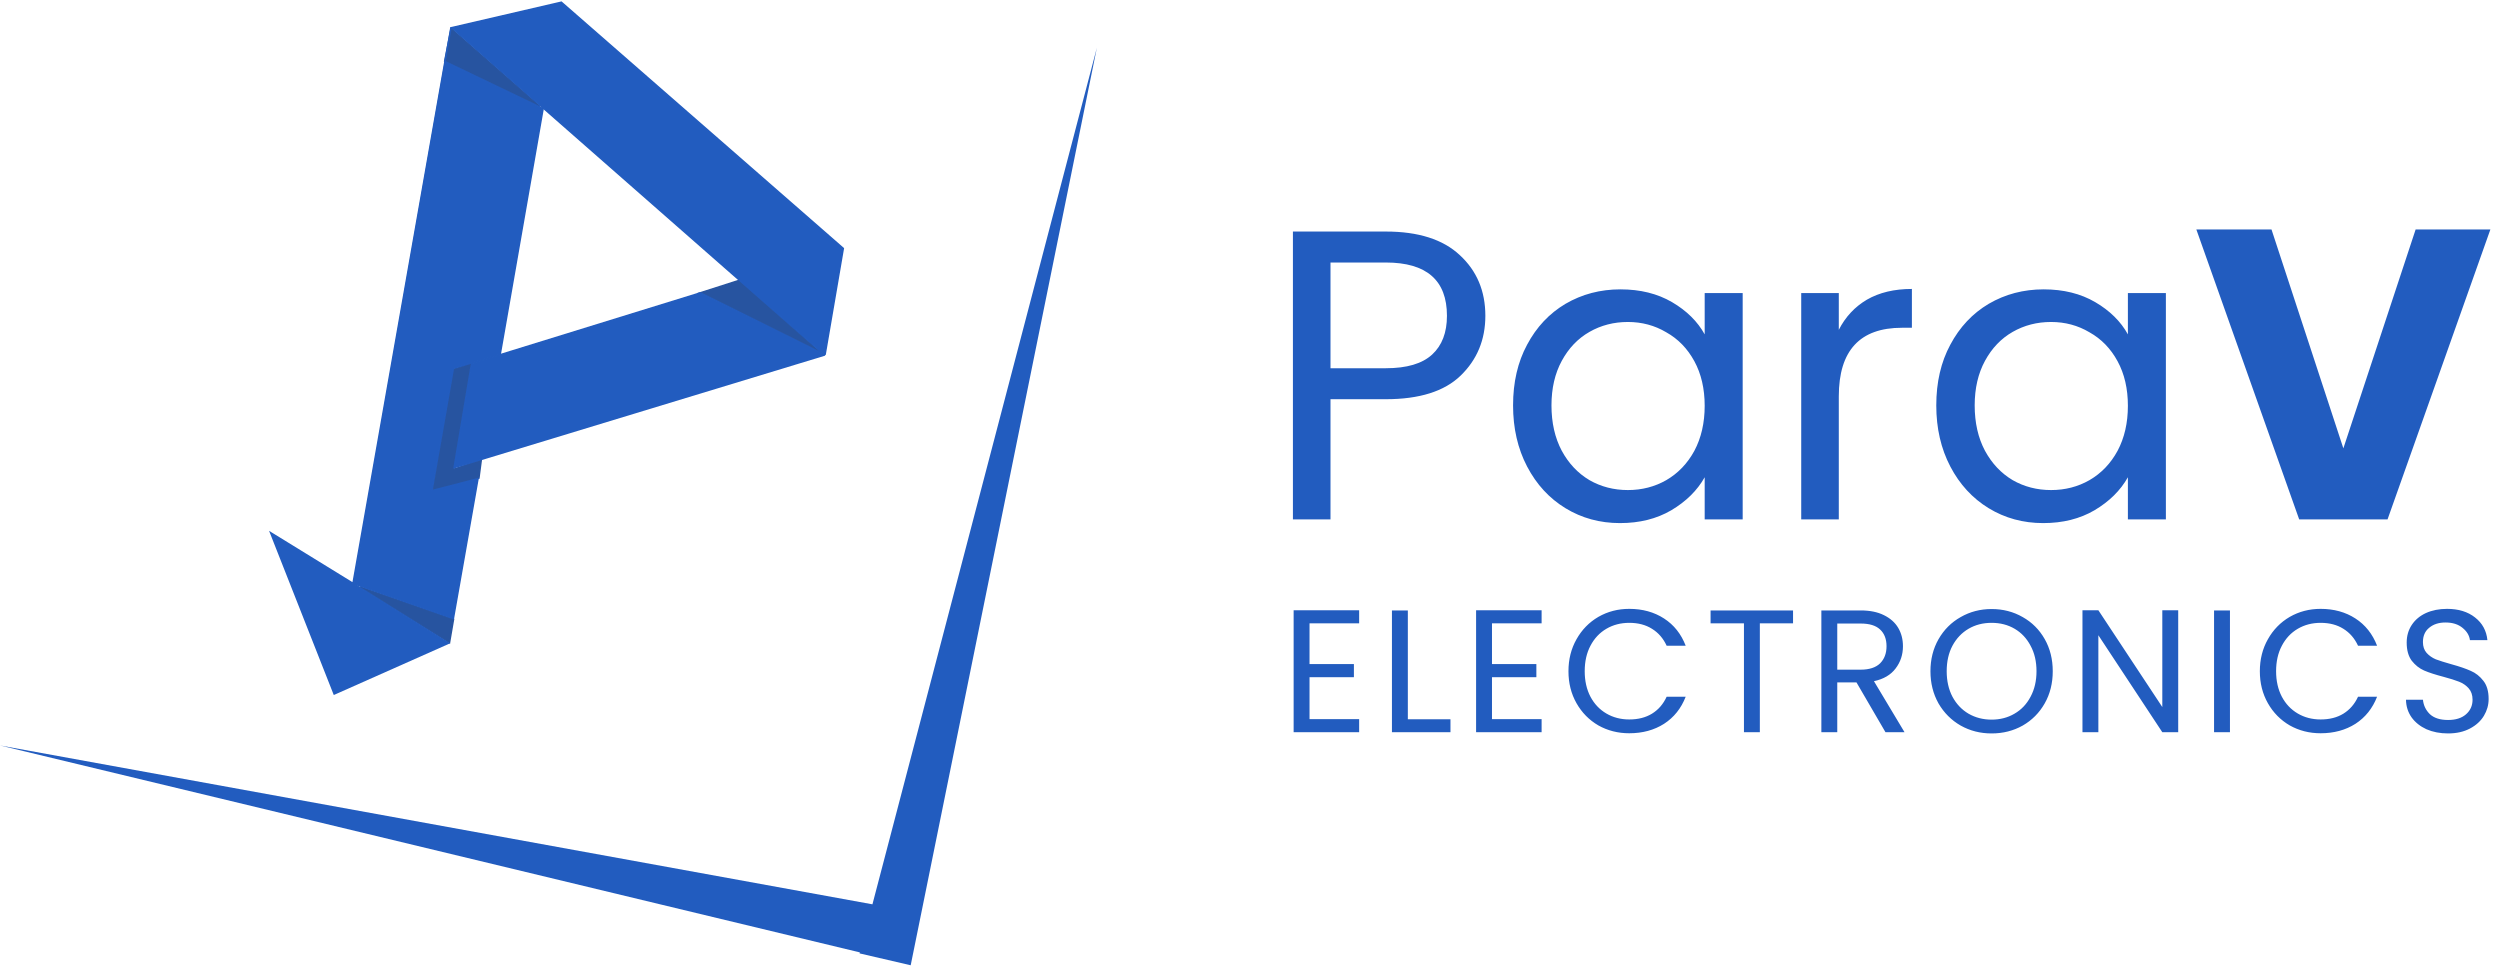
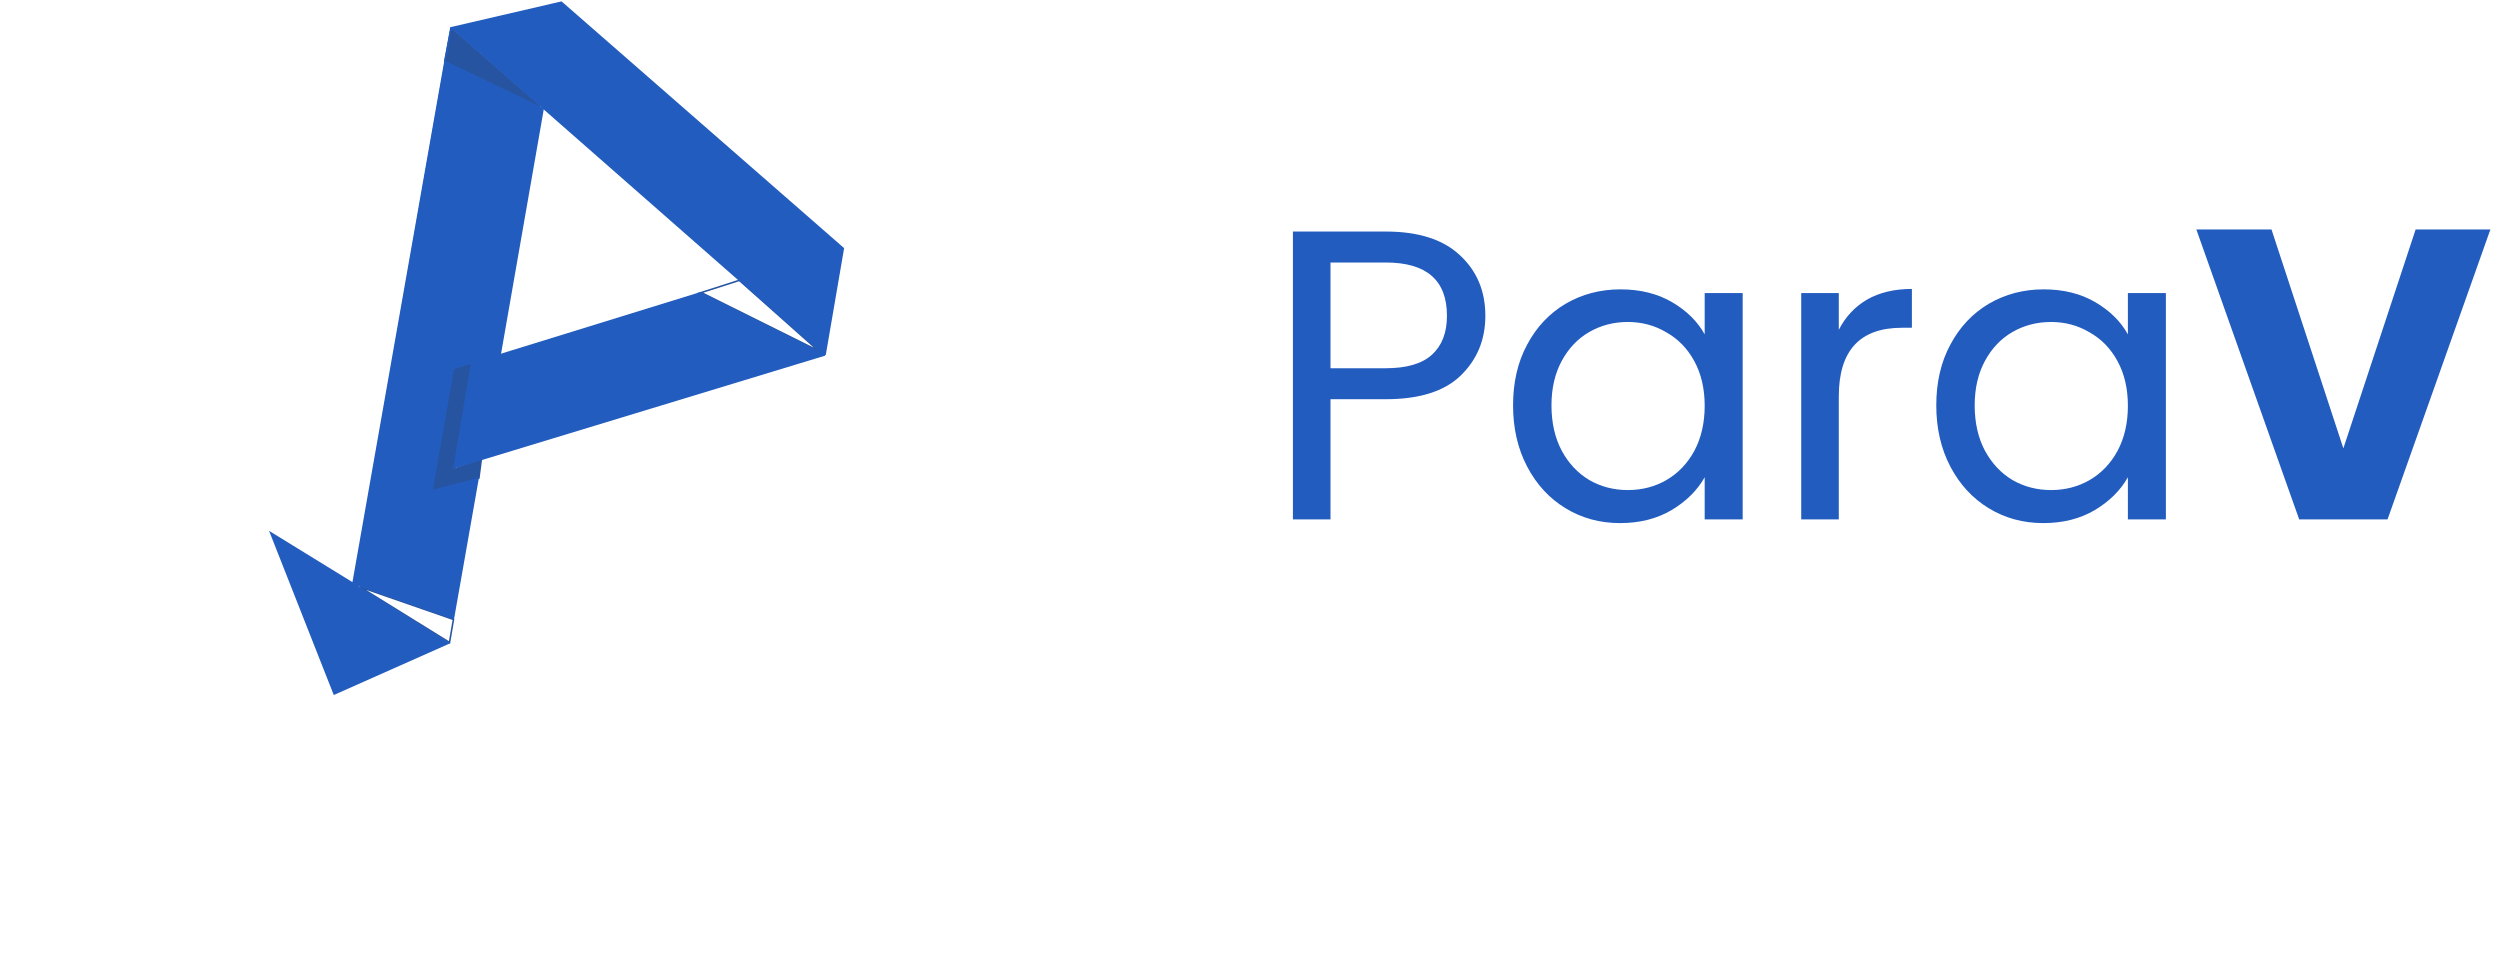
<svg xmlns="http://www.w3.org/2000/svg" width="1574" height="608" viewBox="0 0 1574 608" fill="none">
-   <path d="M283 404.5L285.5 390L226.5 369.5L283 404.5Z" fill="#2754A0" />
  <path d="M301.5 301L303 289.5L285.5 295.5V295L296.5 229L285.5 232.5L272.5 308.5L301.5 301Z" fill="#2754A0" />
  <path d="M284 18L280 38.5L340 67L284 18Z" fill="#2754A0" />
-   <path d="M515.5 221L465.5 176.5L441.5 184.198L515.5 221Z" fill="#2754A0" />
  <path d="M439 185L441.5 184.198M441.5 184.198L465.5 176.5L515.5 221L441.5 184.198ZM285.5 390L283 404.5L226.5 369.5L285.5 390ZM303 289.5L301.5 301L272.5 308.5L285.5 232.5L296.5 229L285.5 295V295.5L303 289.5ZM280 38.5L284 18L340 67L280 38.5Z" stroke="#2754A0" />
  <path d="M284.42 17.42L353.42 1.42L530.92 156.42L519.42 223.42L285.92 294.42L296.92 228.92L440.92 184.42L518.773 223.099L284.42 17.42Z" fill="#225CBF" />
  <path d="M170.42 335.42L222.42 367.42L282.42 404.92L210.42 436.92L170.42 335.42Z" fill="#225CBF" />
  <path d="M519.42 223.42L530.92 156.42L353.42 1.42L284.42 17.42L518.773 223.099M519.42 223.42L285.92 294.42L296.92 228.92L440.92 184.42L518.773 223.099M519.42 223.42L518.773 223.099M283.92 17.42L222.42 366.42V367.42M222.42 367.42L170.42 335.42L210.42 436.92L282.42 404.92L222.42 367.42Z" stroke="#225CBF" />
  <path d="M341.92 68.42L280.42 38.92L222.92 366.42V367.42L223.92 367.92L285.42 389.42L300.92 301.42L271.92 308.92L285.42 231.92L314.92 222.92L341.92 68.42Z" fill="#225CBF" stroke="#225CBF" />
-   <path d="M824.48 392.47V418.1H852.42V426.35H824.48V452.75H855.72V461H814.47V384.22H855.72V392.47H824.48ZM886.376 452.86H913.216V461H876.366V384.33H886.376V452.86ZM939.357 392.47V418.1H967.297V426.35H939.357V452.75H970.597V461H929.347V384.22H970.597V392.47H939.357ZM987.503 422.61C987.503 415.13 989.19 408.42 992.563 402.48C995.937 396.467 1000.52 391.773 1006.31 388.4C1012.18 385.027 1018.67 383.34 1025.78 383.34C1034.14 383.34 1041.44 385.357 1047.67 389.39C1053.91 393.423 1058.45 399.143 1061.31 406.55H1049.32C1047.2 401.93 1044.12 398.373 1040.08 395.88C1036.12 393.387 1031.36 392.14 1025.78 392.14C1020.43 392.14 1015.63 393.387 1011.37 395.88C1007.12 398.373 1003.78 401.93 1001.36 406.55C998.943 411.097 997.733 416.45 997.733 422.61C997.733 428.697 998.943 434.05 1001.36 438.67C1003.78 443.217 1007.12 446.737 1011.37 449.23C1015.63 451.723 1020.43 452.97 1025.78 452.97C1031.36 452.97 1036.12 451.76 1040.08 449.34C1044.12 446.847 1047.2 443.29 1049.32 438.67H1061.31C1058.45 446.003 1053.91 451.687 1047.67 455.72C1041.44 459.68 1034.14 461.66 1025.78 461.66C1018.67 461.66 1012.18 460.01 1006.31 456.71C1000.52 453.337 995.937 448.68 992.563 442.74C989.19 436.8 987.503 430.09 987.503 422.61ZM1128.9 384.33V392.47H1108V461H1097.99V392.47H1076.98V384.33H1128.9ZM1187.1 461L1168.84 429.65H1156.74V461H1146.73V384.33H1171.48C1177.27 384.33 1182.15 385.32 1186.11 387.3C1190.14 389.28 1193.15 391.957 1195.13 395.33C1197.11 398.703 1198.1 402.553 1198.1 406.88C1198.1 412.16 1196.56 416.817 1193.48 420.85C1190.47 424.883 1185.92 427.56 1179.84 428.88L1199.09 461H1187.1ZM1156.74 421.62H1171.48C1176.9 421.62 1180.97 420.3 1183.69 417.66C1186.4 414.947 1187.76 411.353 1187.76 406.88C1187.76 402.333 1186.4 398.813 1183.69 396.32C1181.05 393.827 1176.98 392.58 1171.48 392.58H1156.74V421.62ZM1253.91 461.77C1246.8 461.77 1240.31 460.12 1234.44 456.82C1228.57 453.447 1223.92 448.79 1220.47 442.85C1217.1 436.837 1215.41 430.09 1215.41 422.61C1215.41 415.13 1217.1 408.42 1220.47 402.48C1223.92 396.467 1228.57 391.81 1234.44 388.51C1240.31 385.137 1246.8 383.45 1253.91 383.45C1261.1 383.45 1267.62 385.137 1273.49 388.51C1279.36 391.81 1283.98 396.43 1287.35 402.37C1290.72 408.31 1292.41 415.057 1292.41 422.61C1292.41 430.163 1290.72 436.91 1287.35 442.85C1283.98 448.79 1279.36 453.447 1273.49 456.82C1267.62 460.12 1261.1 461.77 1253.91 461.77ZM1253.91 453.08C1259.26 453.08 1264.07 451.833 1268.32 449.34C1272.65 446.847 1276.02 443.29 1278.44 438.67C1280.93 434.05 1282.18 428.697 1282.18 422.61C1282.18 416.45 1280.93 411.097 1278.44 406.55C1276.02 401.93 1272.68 398.373 1268.43 395.88C1264.18 393.387 1259.34 392.14 1253.91 392.14C1248.48 392.14 1243.64 393.387 1239.39 395.88C1235.14 398.373 1231.76 401.93 1229.27 406.55C1226.85 411.097 1225.64 416.45 1225.64 422.61C1225.64 428.697 1226.85 434.05 1229.27 438.67C1231.76 443.29 1235.14 446.847 1239.39 449.34C1243.72 451.833 1248.56 453.08 1253.91 453.08ZM1371.4 461H1361.39L1321.13 399.95V461H1311.12V384.22H1321.13L1361.39 445.16V384.22H1371.4V461ZM1403.98 384.33V461H1393.97V384.33H1403.98ZM1422.8 422.61C1422.8 415.13 1424.49 408.42 1427.86 402.48C1431.23 396.467 1435.82 391.773 1441.61 388.4C1447.48 385.027 1453.97 383.34 1461.08 383.34C1469.44 383.34 1476.74 385.357 1482.97 389.39C1489.2 393.423 1493.75 399.143 1496.61 406.55H1484.62C1482.49 401.93 1479.41 398.373 1475.38 395.88C1471.42 393.387 1466.65 392.14 1461.08 392.14C1455.73 392.14 1450.92 393.387 1446.67 395.88C1442.42 398.373 1439.08 401.93 1436.66 406.55C1434.24 411.097 1433.03 416.45 1433.03 422.61C1433.03 428.697 1434.24 434.05 1436.66 438.67C1439.08 443.217 1442.42 446.737 1446.67 449.23C1450.92 451.723 1455.73 452.97 1461.08 452.97C1466.65 452.97 1471.42 451.76 1475.38 449.34C1479.41 446.847 1482.49 443.29 1484.62 438.67H1496.61C1493.75 446.003 1489.2 451.687 1482.97 455.72C1476.74 459.68 1469.44 461.66 1461.08 461.66C1453.97 461.66 1447.48 460.01 1441.61 456.71C1435.82 453.337 1431.23 448.68 1427.86 442.74C1424.49 436.8 1422.8 430.09 1422.8 422.61ZM1541.32 461.77C1536.26 461.77 1531.71 460.89 1527.68 459.13C1523.72 457.297 1520.6 454.803 1518.33 451.65C1516.06 448.423 1514.88 444.72 1514.81 440.54H1525.48C1525.85 444.133 1527.31 447.177 1529.88 449.67C1532.52 452.09 1536.33 453.3 1541.32 453.3C1546.09 453.3 1549.83 452.127 1552.54 449.78C1555.33 447.36 1556.72 444.28 1556.72 440.54C1556.72 437.607 1555.91 435.223 1554.3 433.39C1552.69 431.557 1550.67 430.163 1548.25 429.21C1545.83 428.257 1542.57 427.23 1538.46 426.13C1533.4 424.81 1529.33 423.49 1526.25 422.17C1523.24 420.85 1520.64 418.797 1518.44 416.01C1516.31 413.15 1515.25 409.337 1515.25 404.57C1515.25 400.39 1516.31 396.687 1518.44 393.46C1520.57 390.233 1523.54 387.74 1527.35 385.98C1531.24 384.22 1535.67 383.34 1540.66 383.34C1547.85 383.34 1553.71 385.137 1558.26 388.73C1562.88 392.323 1565.48 397.09 1566.07 403.03H1555.07C1554.7 400.097 1553.16 397.53 1550.45 395.33C1547.74 393.057 1544.14 391.92 1539.67 391.92C1535.49 391.92 1532.08 393.02 1529.44 395.22C1526.8 397.347 1525.48 400.353 1525.48 404.24C1525.48 407.027 1526.25 409.3 1527.79 411.06C1529.4 412.82 1531.35 414.177 1533.62 415.13C1535.97 416.01 1539.23 417.037 1543.41 418.21C1548.47 419.603 1552.54 420.997 1555.62 422.39C1558.7 423.71 1561.34 425.8 1563.54 428.66C1565.74 431.447 1566.84 435.26 1566.84 440.1C1566.84 443.84 1565.85 447.36 1563.87 450.66C1561.89 453.96 1558.96 456.637 1555.07 458.69C1551.18 460.743 1546.6 461.77 1541.32 461.77Z" fill="#225CBF" />
-   <path fill-rule="evenodd" clip-rule="evenodd" d="M573.373 607.731L690.602 30L549.283 569.357L0 469.34L541.353 599.624L541.188 600.255L573.373 607.731Z" fill="#225CBF" />
  <path d="M935.18 198.82C935.18 213.9 929.98 226.467 919.58 236.52C909.353 246.4 893.667 251.34 872.52 251.34H837.68V327H814.02V145.78H872.52C892.973 145.78 908.487 150.72 919.06 160.6C929.807 170.48 935.18 183.22 935.18 198.82ZM872.52 231.84C885.693 231.84 895.4 228.98 901.64 223.26C907.88 217.54 911 209.393 911 198.82C911 176.46 898.173 165.28 872.52 165.28H837.68V231.84H872.52ZM952.626 255.24C952.626 240.68 955.573 227.94 961.466 217.02C967.36 205.927 975.42 197.347 985.646 191.28C996.046 185.213 1007.57 182.18 1020.23 182.18C1032.71 182.18 1043.54 184.867 1052.73 190.24C1061.91 195.613 1068.76 202.373 1073.27 210.52V184.52H1097.19V327H1073.27V300.48C1068.59 308.8 1061.57 315.733 1052.21 321.28C1043.02 326.653 1032.27 329.34 1019.97 329.34C1007.31 329.34 995.873 326.22 985.646 319.98C975.42 313.74 967.36 304.987 961.466 293.72C955.573 282.453 952.626 269.627 952.626 255.24ZM1073.27 255.5C1073.27 244.753 1071.1 235.393 1066.77 227.42C1062.43 219.447 1056.54 213.38 1049.09 209.22C1041.81 204.887 1033.75 202.72 1024.91 202.72C1016.07 202.72 1008.01 204.8 1000.73 208.96C993.446 213.12 987.64 219.187 983.306 227.16C978.973 235.133 976.806 244.493 976.806 255.24C976.806 266.16 978.973 275.693 983.306 283.84C987.64 291.813 993.446 297.967 1000.73 302.3C1008.01 306.46 1016.07 308.54 1024.91 308.54C1033.75 308.54 1041.81 306.46 1049.09 302.3C1056.54 297.967 1062.43 291.813 1066.77 283.84C1071.1 275.693 1073.27 266.247 1073.27 255.5ZM1157.71 207.66C1161.87 199.513 1167.76 193.187 1175.39 188.68C1183.19 184.173 1192.64 181.92 1203.73 181.92V206.36H1197.49C1170.97 206.36 1157.71 220.747 1157.71 249.52V327H1134.05V184.52H1157.71V207.66ZM1219.08 255.24C1219.08 240.68 1222.03 227.94 1227.92 217.02C1233.82 205.927 1241.88 197.347 1252.1 191.28C1262.5 185.213 1274.03 182.18 1286.68 182.18C1299.16 182.18 1310 184.867 1319.18 190.24C1328.37 195.613 1335.22 202.373 1339.72 210.52V184.52H1363.64V327H1339.72V300.48C1335.04 308.8 1328.02 315.733 1318.66 321.28C1309.48 326.653 1298.73 329.34 1286.42 329.34C1273.77 329.34 1262.33 326.22 1252.1 319.98C1241.88 313.74 1233.82 304.987 1227.92 293.72C1222.03 282.453 1219.08 269.627 1219.08 255.24ZM1339.72 255.5C1339.72 244.753 1337.56 235.393 1333.22 227.42C1328.89 219.447 1323 213.38 1315.54 209.22C1308.26 204.887 1300.2 202.72 1291.36 202.72C1282.52 202.72 1274.46 204.8 1267.18 208.96C1259.9 213.12 1254.1 219.187 1249.76 227.16C1245.43 235.133 1243.26 244.493 1243.26 255.24C1243.26 266.16 1245.43 275.693 1249.76 283.84C1254.1 291.813 1259.9 297.967 1267.18 302.3C1274.46 306.46 1282.52 308.54 1291.36 308.54C1300.2 308.54 1308.26 306.46 1315.54 302.3C1323 297.967 1328.89 291.813 1333.22 283.84C1337.56 275.693 1339.72 266.247 1339.72 255.5ZM1567.94 144.48L1503.2 327H1447.56L1382.82 144.48H1430.14L1475.38 282.28L1520.88 144.48H1567.94Z" fill="#225CBF" />
</svg>